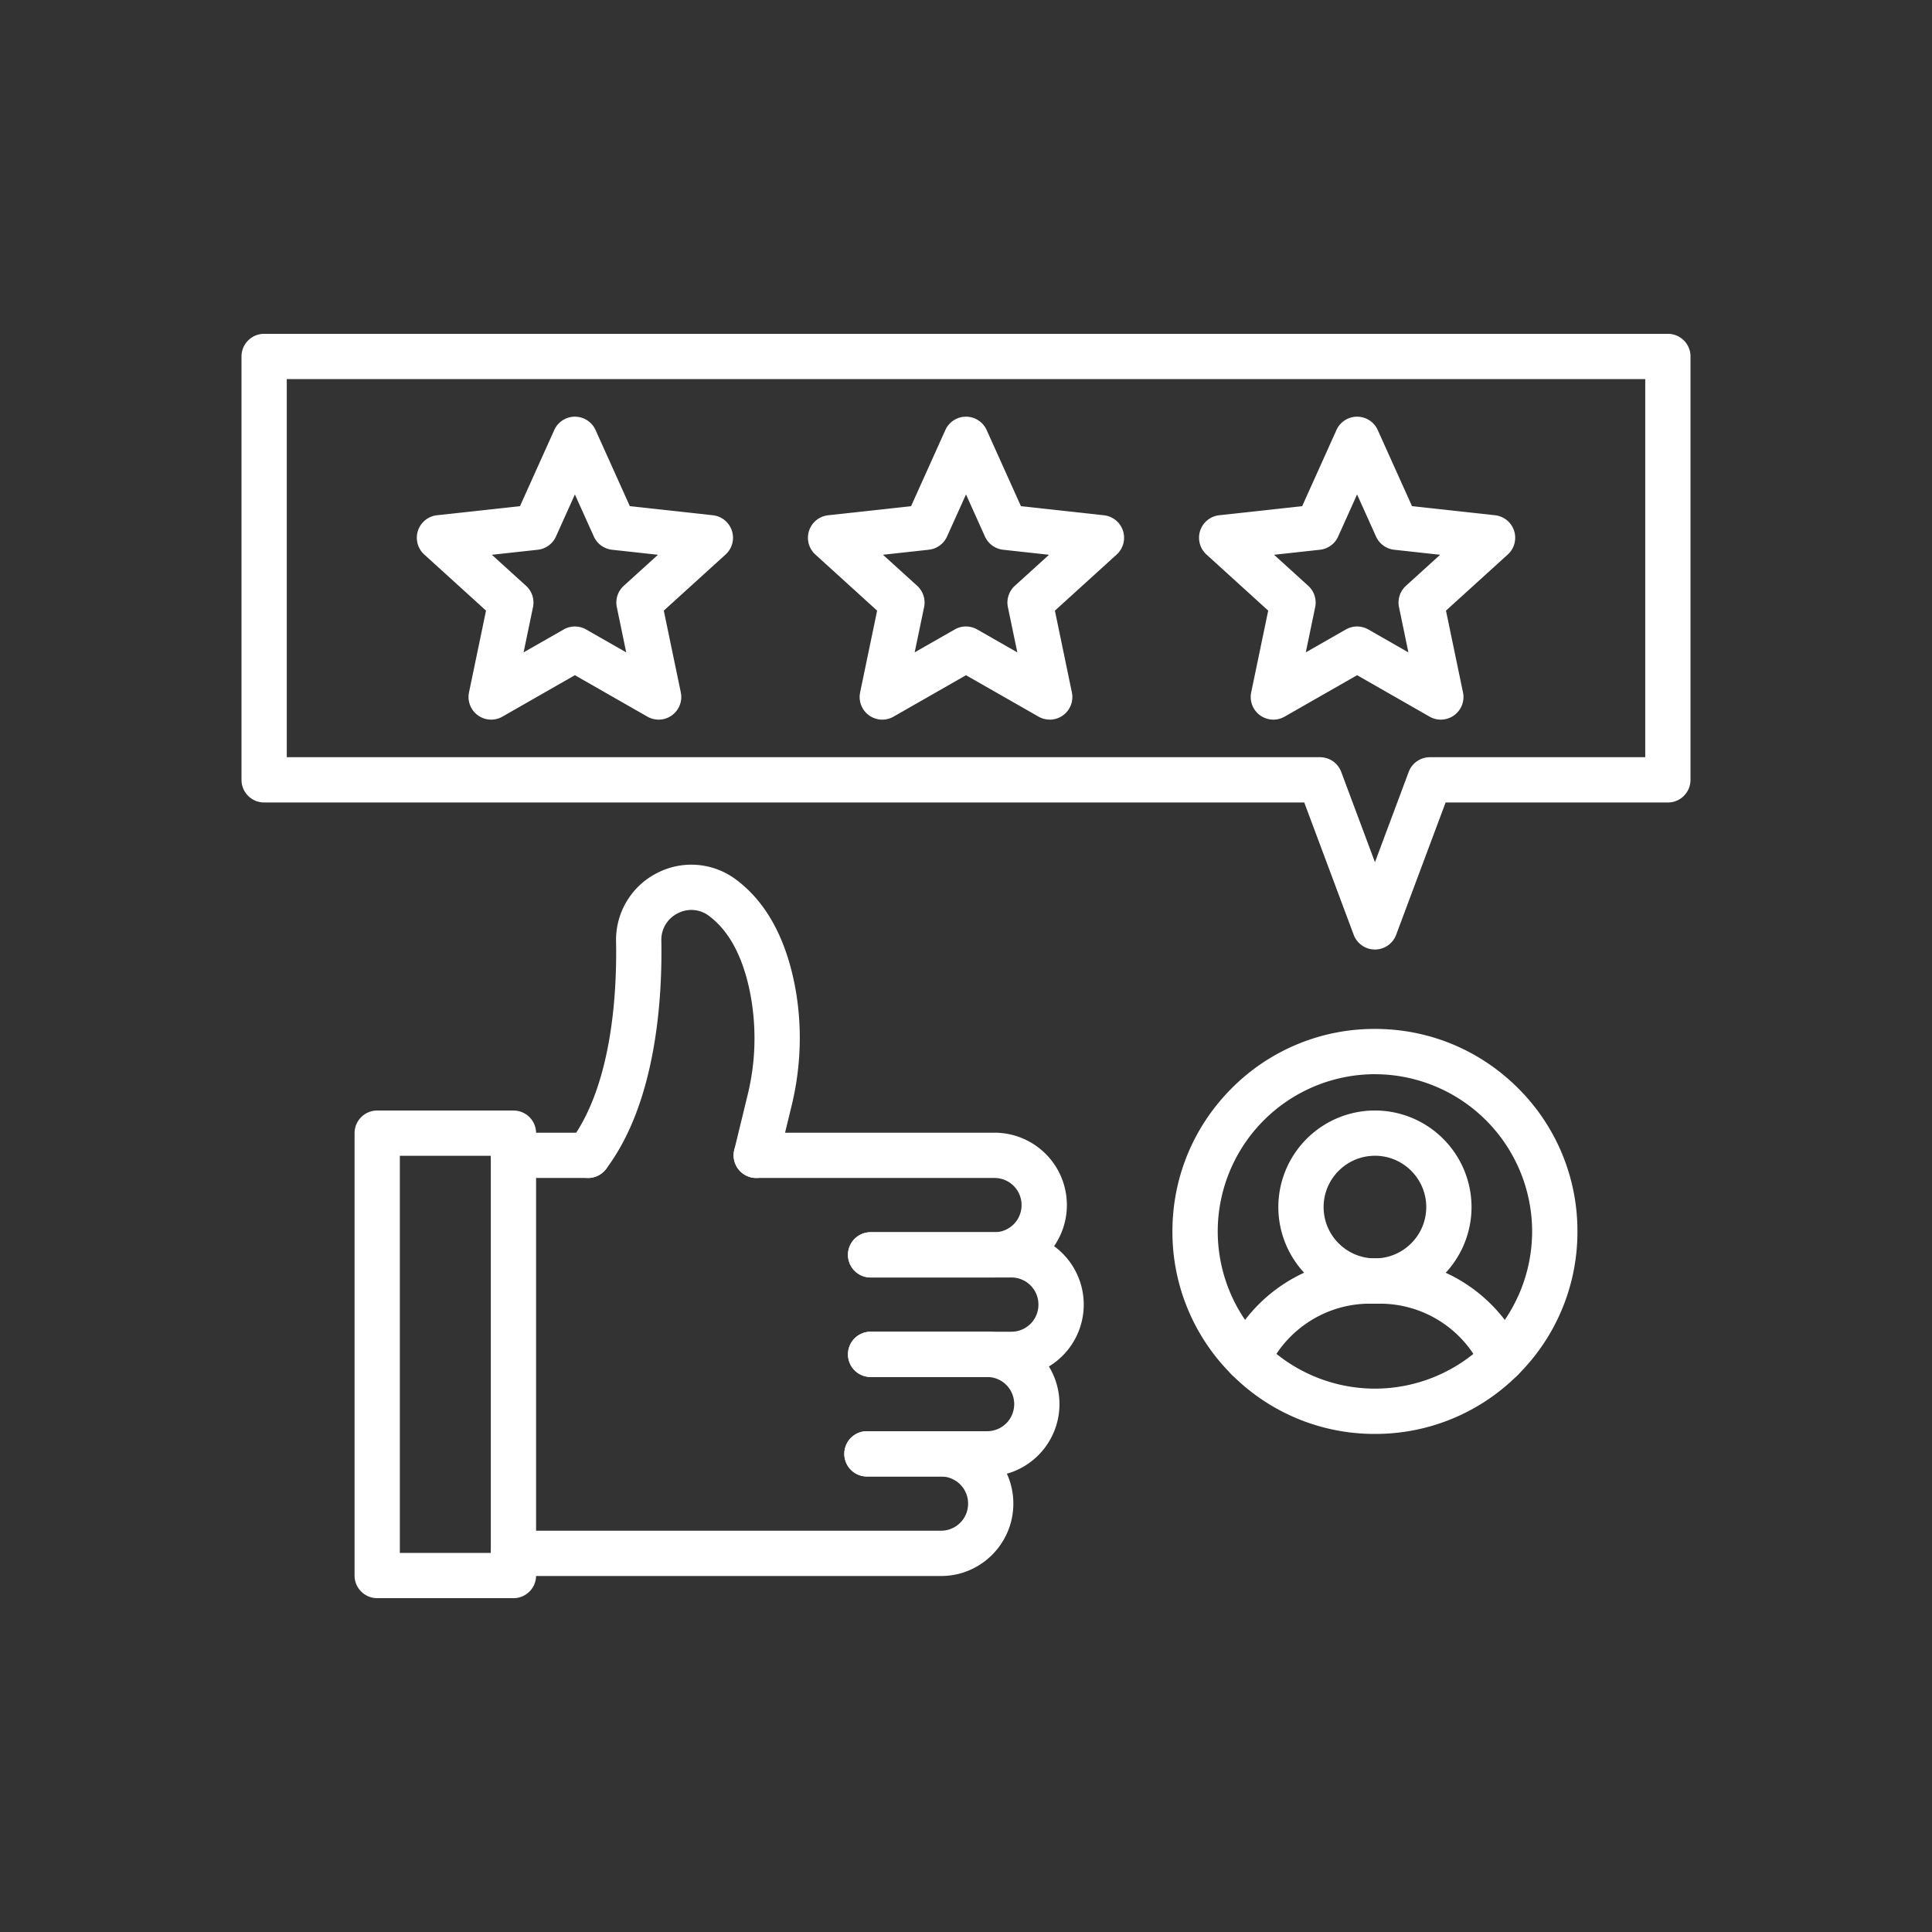
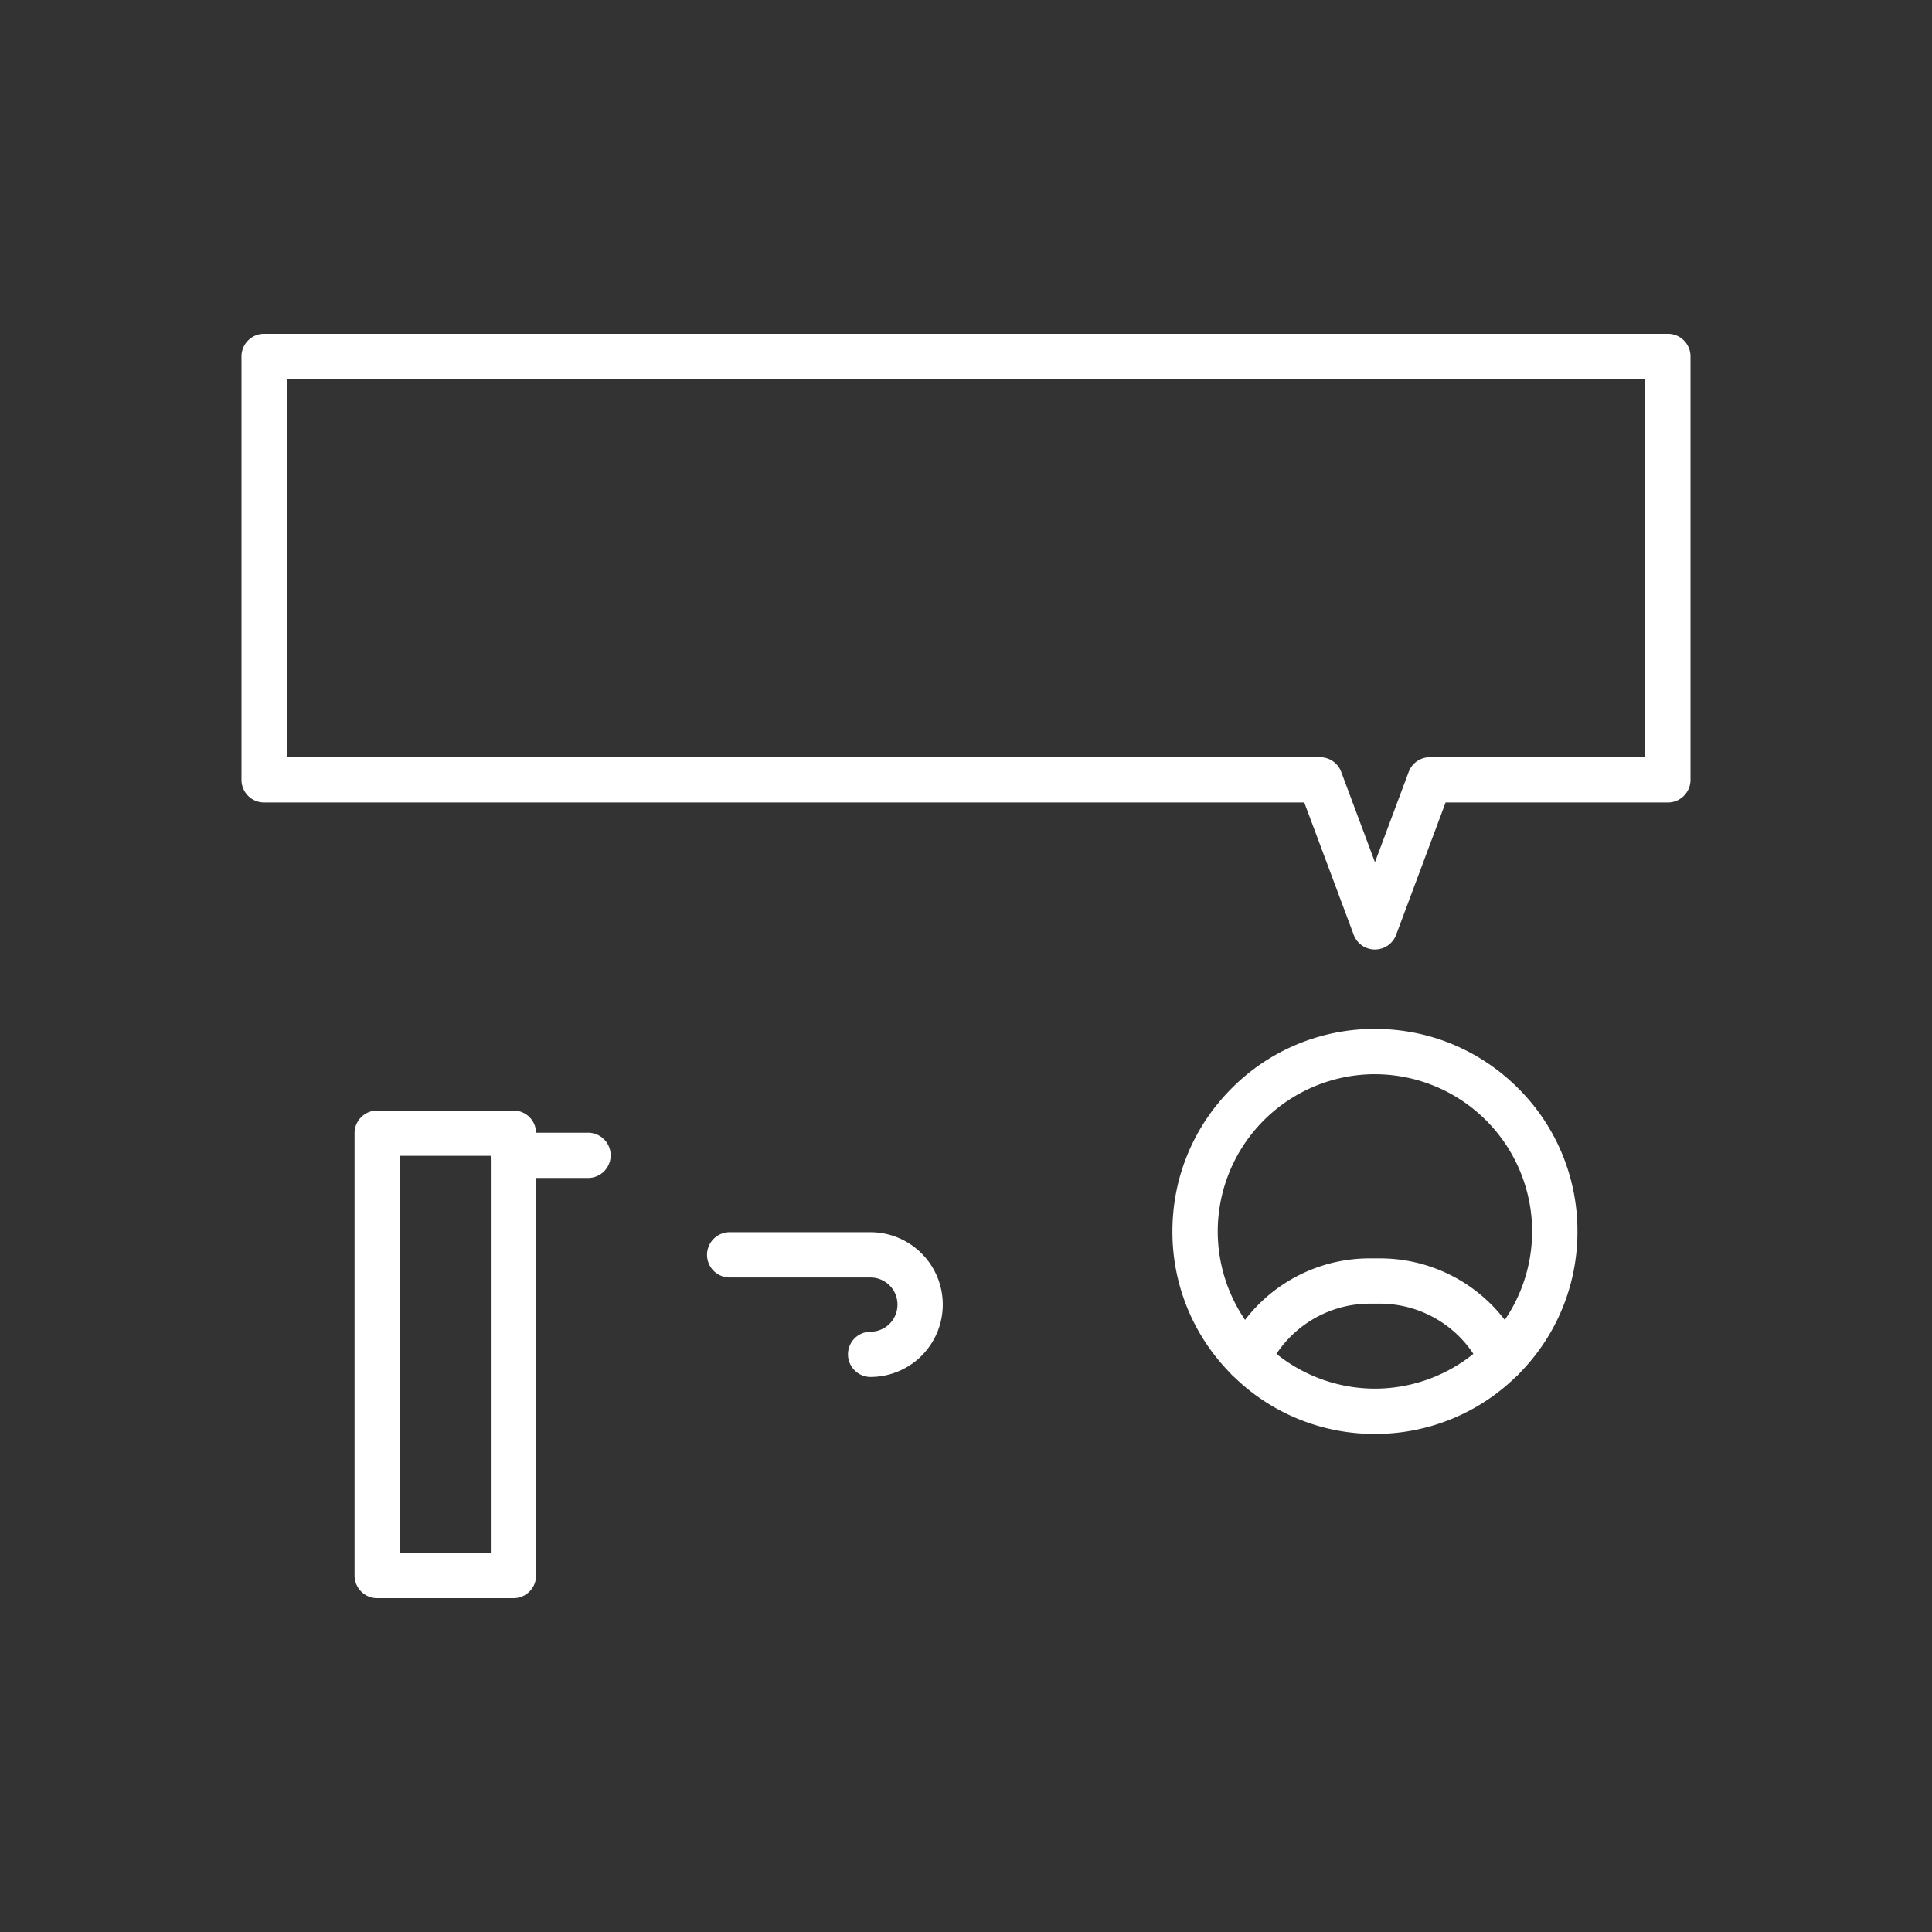
<svg xmlns="http://www.w3.org/2000/svg" width="71" height="71" fill="none" viewBox="0 0 71 71">
  <rect x="0" y="0" width="71" height="71" fill="#333333" stroke="none" />
-   <path fill="#fff" d="M24.204 26.446a.83.83 0 0 1-.413-.11l-2.664-1.523-2.663 1.523a.832.832 0 0 1-1.228-.892l.625-3.004-2.271-2.063a.832.832 0 0 1 .469-1.442l3.05-.334 1.26-2.798a.832.832 0 0 1 1.517 0l1.26 2.798 3.05.334a.832.832 0 0 1 .469 1.443l-2.271 2.062.625 3.004a.832.832 0 0 1-.815 1.002Zm-3.077-3.423c.143 0 .285.037.413.11l1.473.842-.345-1.661a.832.832 0 0 1 .255-.786l1.256-1.14-1.687-.185a.832.832 0 0 1-.668-.485l-.697-1.547-.696 1.547a.832.832 0 0 1-.668.485l-1.687.185 1.256 1.14a.832.832 0 0 1 .255.786l-.345 1.66 1.473-.841a.832.832 0 0 1 .412-.11ZM38.577 26.445a.83.83 0 0 1-.413-.11L35.5 24.814l-2.664 1.523a.832.832 0 0 1-1.227-.892l.625-3.004-2.271-2.063a.832.832 0 0 1 .468-1.442l3.05-.334 1.26-2.798a.832.832 0 0 1 1.518 0l1.26 2.798 3.05.334a.832.832 0 0 1 .468 1.443l-2.27 2.062.624 3.004a.832.832 0 0 1-.814 1.002ZM35.5 23.023c.142 0 .285.037.413.11l1.473.842-.346-1.661a.832.832 0 0 1 .255-.786l1.256-1.14-1.686-.185a.832.832 0 0 1-.668-.485L35.5 18.17l-.697 1.547a.832.832 0 0 1-.668.485l-1.686.185 1.256 1.14a.832.832 0 0 1 .255.786l-.346 1.66 1.473-.841a.83.83 0 0 1 .413-.11ZM52.949 26.446a.83.83 0 0 1-.413-.11l-2.663-1.523-2.664 1.523a.832.832 0 0 1-1.228-.892l.625-3.004-2.27-2.063a.832.832 0 0 1 .468-1.442l3.05-.334 1.26-2.798a.832.832 0 0 1 1.517 0l1.26 2.798 3.05.334a.832.832 0 0 1 .469 1.443l-2.271 2.062.625 3.004a.832.832 0 0 1-.815 1.002Zm-3.076-3.423c.142 0 .285.037.413.11l1.472.842-.345-1.661a.832.832 0 0 1 .255-.786l1.256-1.14-1.687-.185a.832.832 0 0 1-.668-.485l-.697-1.547-.696 1.547a.832.832 0 0 1-.668.485l-1.687.185 1.256 1.14a.832.832 0 0 1 .255.786l-.345 1.66 1.472-.841a.833.833 0 0 1 .414-.11ZM36.555 46.947h-4.561a.832.832 0 1 1 0-1.664h4.56a.993.993 0 0 0 .988-.997.993.993 0 0 0-.987-.996h-8.763a.832.832 0 0 1 0-1.664h8.763a2.659 2.659 0 0 1 2.652 2.66 2.66 2.66 0 0 1-2.652 2.66Z" />
-   <path fill="#fff" d="M37.175 50.604h-5.18a.832.832 0 0 1 0-1.664h5.18a.993.993 0 0 0 .987-.997.993.993 0 0 0-.987-.996h-5.18a.832.832 0 0 1 0-1.664h5.18a2.66 2.66 0 0 1 2.652 2.66 2.66 2.66 0 0 1-2.652 2.66Z" />
-   <path fill="#fff" d="M36.283 54.26H31.86a.832.832 0 0 1 0-1.664h4.423a.993.993 0 0 0 .988-.996.993.993 0 0 0-.988-.996h-4.289a.832.832 0 0 1 0-1.664h4.29a2.66 2.66 0 0 1 2.651 2.66 2.66 2.66 0 0 1-2.652 2.66Z" />
-   <path fill="#fff" d="M34.588 57.917H18.87a.832.832 0 0 1 0-1.664h15.72a.993.993 0 0 0 .987-.996.993.993 0 0 0-.988-.996H31.86a.832.832 0 0 1 0-1.665h2.728a2.66 2.66 0 0 1 2.652 2.66c0 1.468-1.19 2.661-2.652 2.661ZM27.793 43.29a.832.832 0 0 1-.81-1.029l.494-2.03a8.73 8.73 0 0 0 .083-3.776c-.266-1.31-.772-2.25-1.505-2.796a1.07 1.07 0 0 0-1.15-.094 1.084 1.084 0 0 0-.601 1.003c.038 2.08-.175 5.935-2.032 8.392a.832.832 0 0 1-1.327-1.004c1.555-2.058 1.73-5.492 1.695-7.357a2.752 2.752 0 0 1 1.504-2.514 2.737 2.737 0 0 1 2.906.24c1.07.797 1.79 2.075 2.141 3.798.297 1.46.264 3.017-.097 4.501l-.493 2.03a.832.832 0 0 1-.808.636Z" />
+   <path fill="#fff" d="M37.175 50.604h-5.18a.832.832 0 0 1 0-1.664a.993.993 0 0 0 .987-.997.993.993 0 0 0-.987-.996h-5.18a.832.832 0 0 1 0-1.664h5.18a2.66 2.66 0 0 1 2.652 2.66 2.66 2.66 0 0 1-2.652 2.66Z" />
  <path fill="#fff" d="M18.87 58.732h-5.008a.832.832 0 0 1-.832-.832V41.643c0-.46.373-.832.832-.832h5.007c.46 0 .832.372.832.832V57.9c0 .46-.372.832-.832.832Zm-4.176-1.664h3.343V42.475h-3.343v14.593Z" />
  <path fill="#fff" d="M21.608 43.29H18.87a.832.832 0 0 1 0-1.664h2.74a.832.832 0 0 1 0 1.664ZM55.198 50.764a.832.832 0 0 1-.755-.481 4.122 4.122 0 0 0-3.723-2.374h-.384c-1.59 0-3.052.932-3.723 2.374a.832.832 0 1 1-1.509-.703 5.778 5.778 0 0 1 2.09-2.405 5.748 5.748 0 0 1 3.142-.93h.384a5.778 5.778 0 0 1 5.232 3.335.832.832 0 0 1-.754 1.184Z" />
-   <path fill="#fff" d="M50.528 47.91a3.554 3.554 0 0 1-3.55-3.55 3.554 3.554 0 0 1 3.55-3.55 3.554 3.554 0 0 1 3.55 3.55 3.554 3.554 0 0 1-3.55 3.55Zm0-5.436c-1.04 0-1.886.845-1.886 1.885s.846 1.886 1.886 1.886 1.886-.846 1.886-1.886-.846-1.886-1.886-1.886Z" />
  <path fill="#fff" d="M50.528 52.696a7.392 7.392 0 0 1-5.262-2.18 7.392 7.392 0 0 1-2.18-5.262c0-1.987.775-3.856 2.18-5.262a7.393 7.393 0 0 1 5.262-2.18c1.988 0 3.856.775 5.262 2.18a7.392 7.392 0 0 1 2.18 5.262 7.392 7.392 0 0 1-2.18 5.262 7.392 7.392 0 0 1-5.262 2.18Zm0-13.22a5.784 5.784 0 0 0-5.777 5.778 5.784 5.784 0 0 0 5.777 5.778 5.784 5.784 0 0 0 5.777-5.778 5.784 5.784 0 0 0-5.777-5.777ZM50.528 34.894a.832.832 0 0 1-.78-.54l-1.817-4.863H9.707a.832.832 0 0 1-.832-.832v-15.56c0-.459.373-.831.832-.831h51.586c.46 0 .832.372.832.832v15.559c0 .46-.373.832-.832.832h-8.168l-1.817 4.862a.832.832 0 0 1-.78.541ZM10.54 27.827h37.97c.347 0 .657.215.779.54l1.24 3.319 1.24-3.319a.832.832 0 0 1 .78-.54h7.913V13.932H10.539v13.895Z" />
</svg>